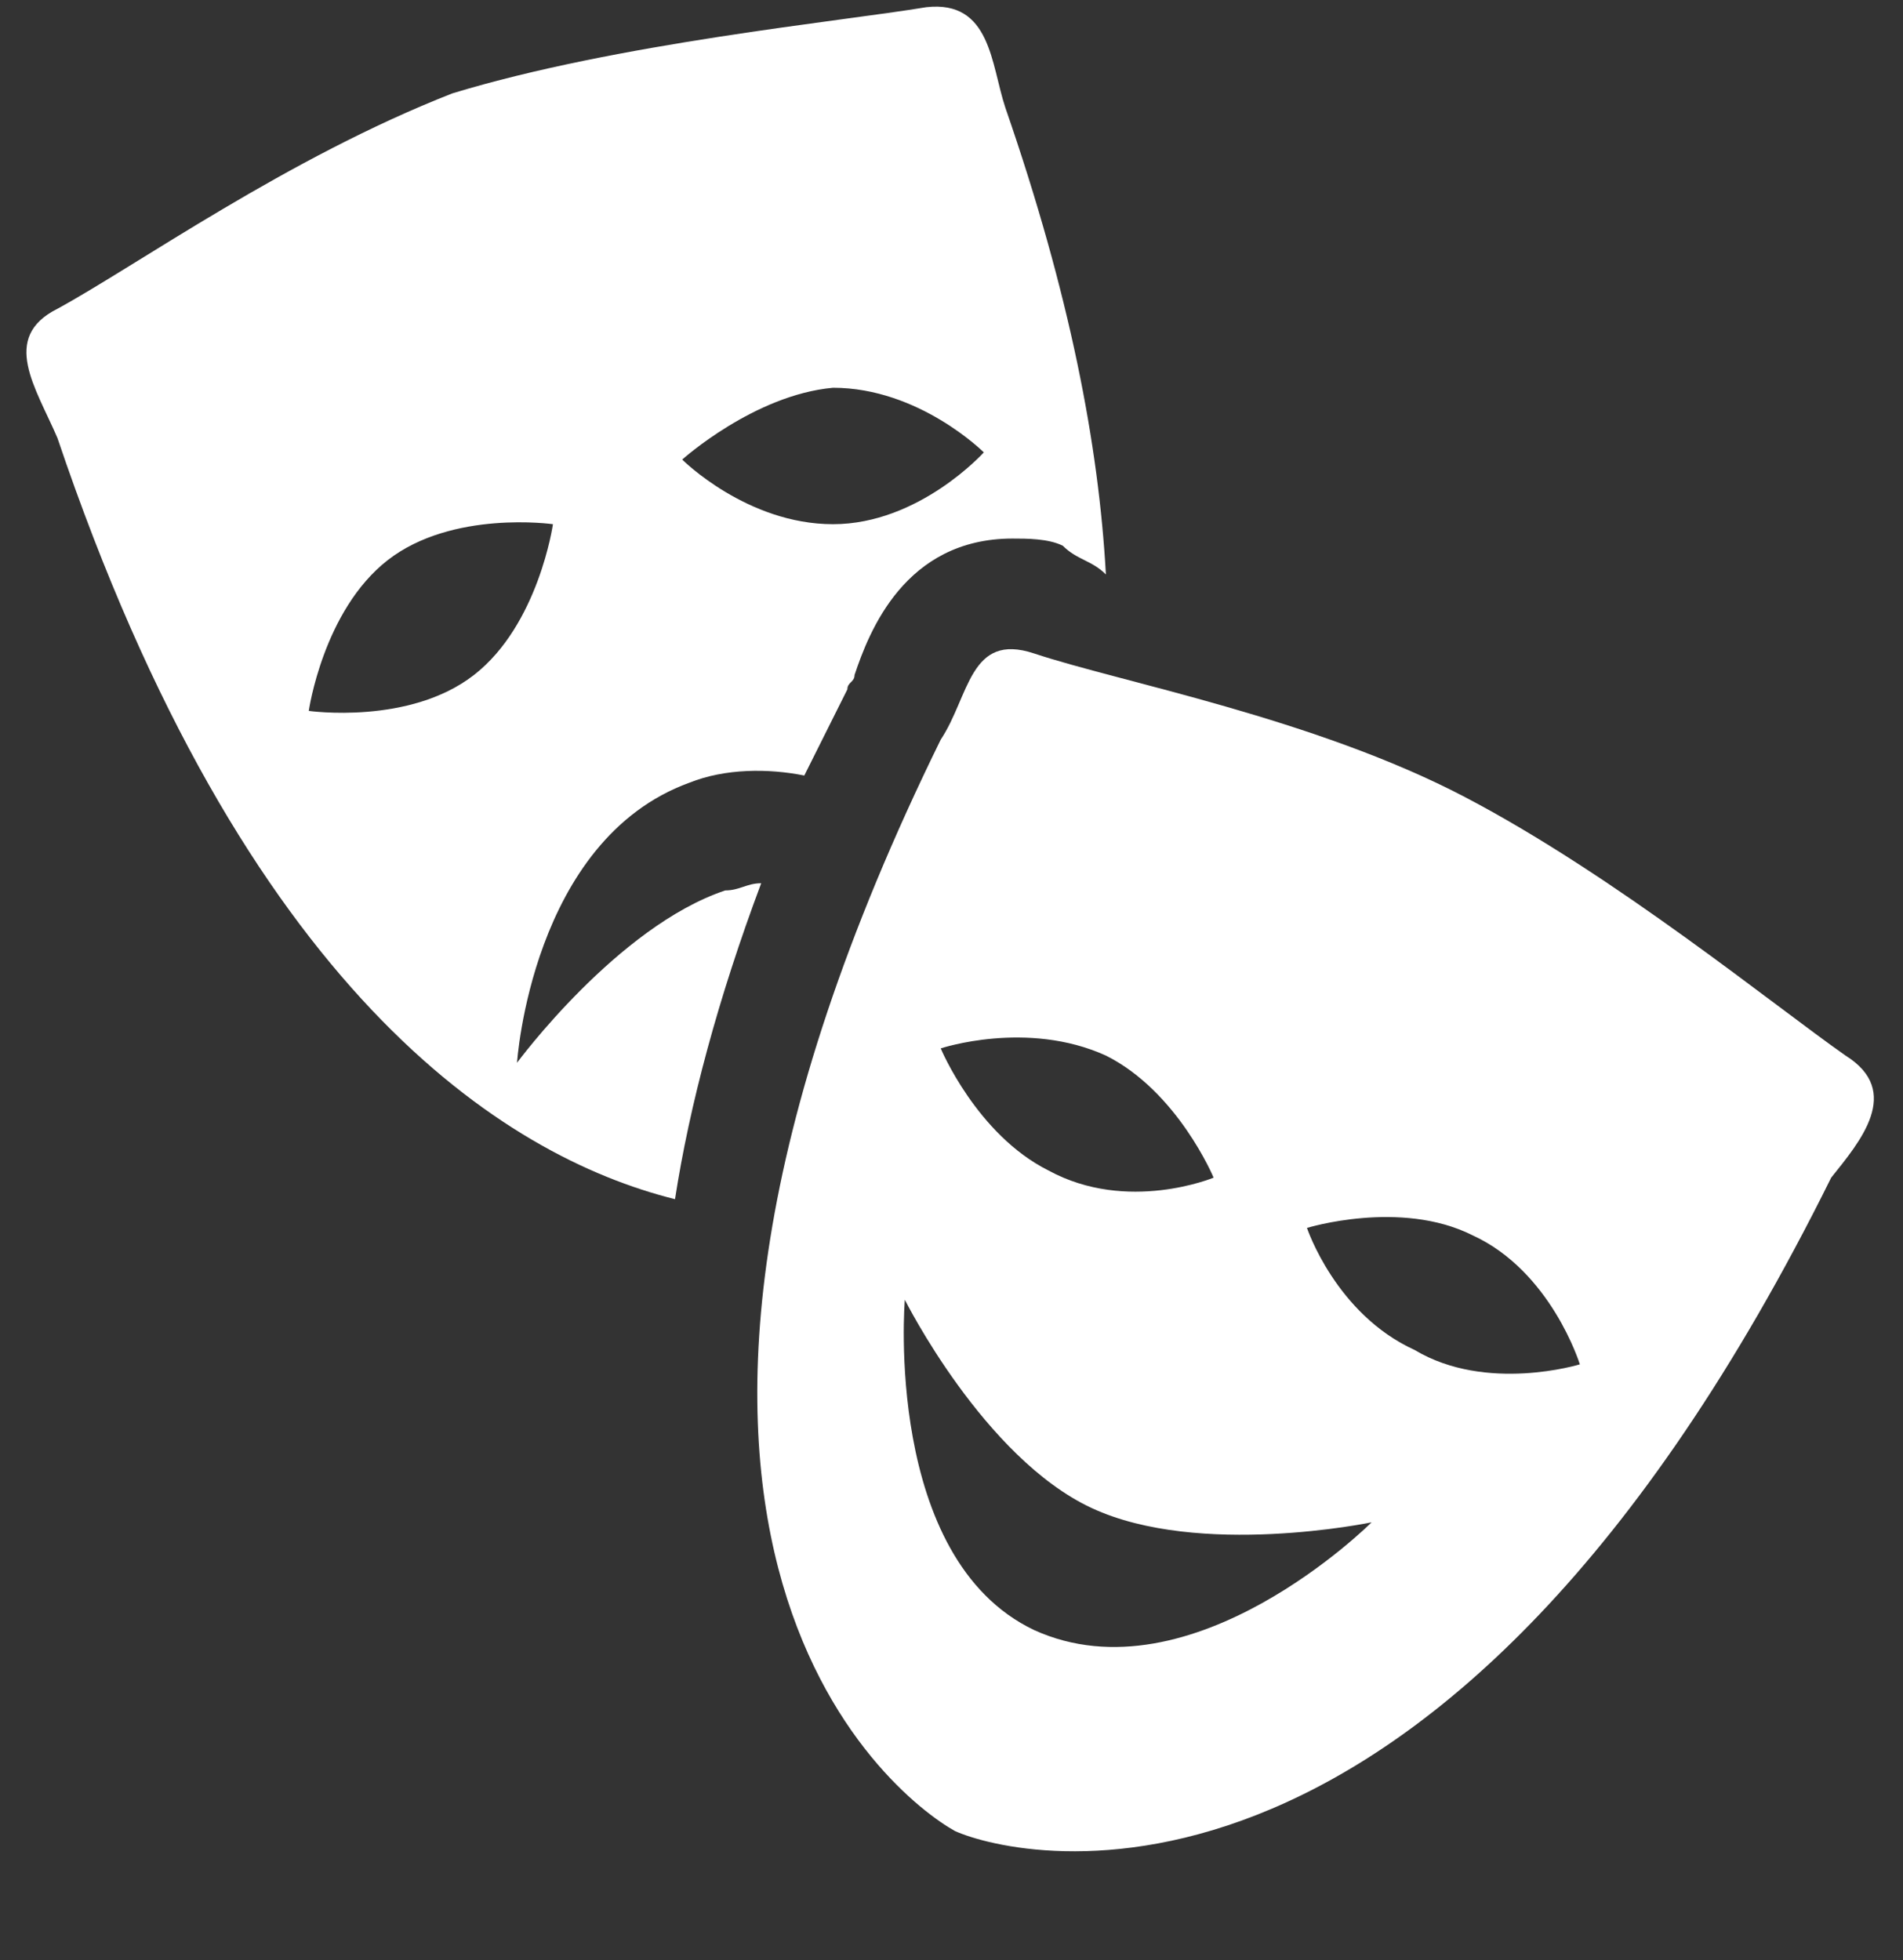
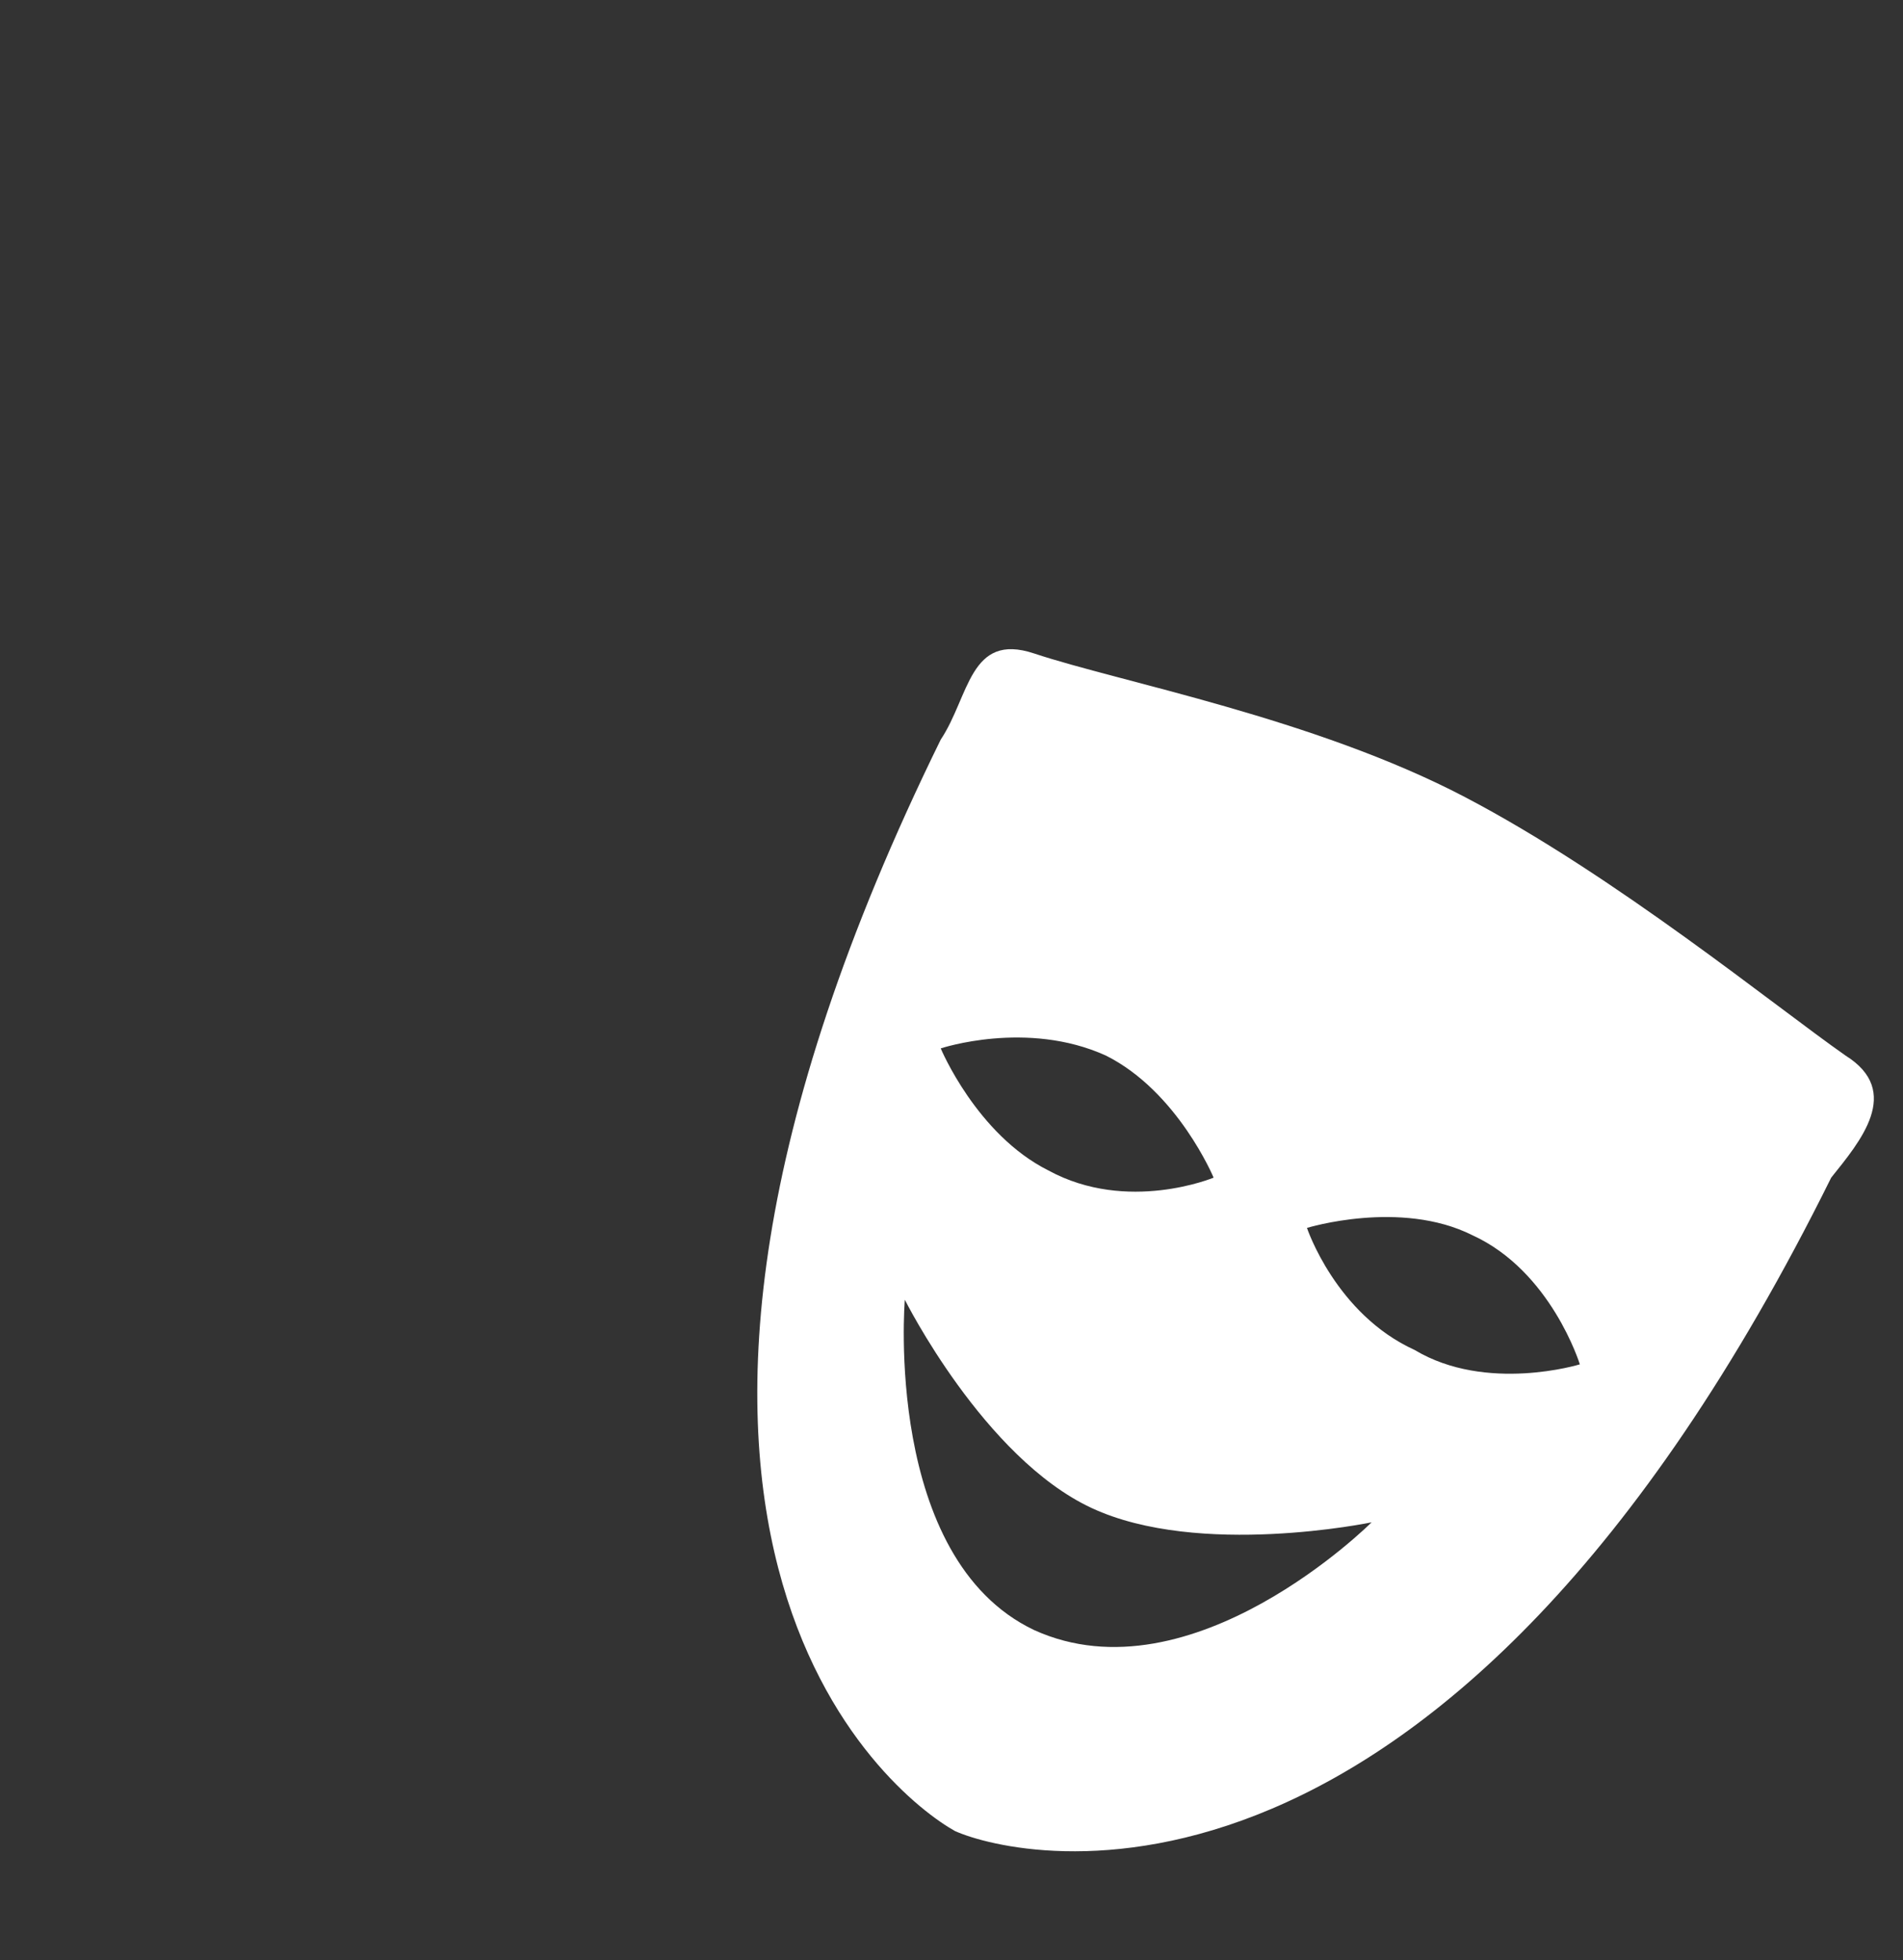
<svg xmlns="http://www.w3.org/2000/svg" fill="#ffffff" height="27.3" preserveAspectRatio="xMidYMid meet" version="1" viewBox="-0.2 0.0 26.5 27.3" width="26.5" zoomAndPan="magnify">
  <rect x="-0.2" y="0.0" width="26.5" height="27.3" fill="#333333" stroke="none" />
  <g id="change1_2">
    <path d="M25.5,14.7c-1-0.7-3.2-2.5-5.3-3.6c-2.1-1.1-4.8-1.6-6-2c-0.9-0.3-0.9,0.6-1.3,1.2c-5.4,11-0.7,14.7,0.2,15.2 c0.9,0.4,6.8,1.8,12.2-9.1C25.7,15.9,26.3,15.2,25.5,14.7z M14.2,22.7c-2.1-1-1.8-4.6-1.8-4.6s1.1,2.2,2.6,2.9 c1.5,0.7,3.9,0.2,3.9,0.2S16.4,23.7,14.2,22.7z M19.5,18.8c-1.1-0.5-1.5-1.7-1.5-1.7s1.3-0.4,2.3,0.1c1.1,0.5,1.5,1.8,1.5,1.8 S20.5,19.4,19.5,18.8z M14.4,16.3c-1-0.5-1.5-1.7-1.5-1.7s1.2-0.4,2.3,0.1c1,0.5,1.5,1.7,1.5,1.7S15.5,16.9,14.4,16.3z" fill="inherit" />
  </g>
  <g id="change1_1">
-     <path d="M10.4,12.3c-0.2,0-0.3,0.1-0.5,0.1C8.4,12.9,7,14.8,7,14.8s0.2-3.1,2.4-3.9c0.5-0.2,1.1-0.2,1.6-0.1 c0.2-0.4,0.4-0.8,0.6-1.2c0-0.1,0.1-0.1,0.1-0.2c0.2-0.6,0.7-1.9,2.2-1.9c0.2,0,0.5,0,0.7,0.1C14.8,7.8,15,7.8,15.2,8 c-0.1-1.8-0.5-3.9-1.4-6.5c-0.2-0.6-0.2-1.5-1.1-1.4c-1.2,0.2-4.3,0.5-6.6,1.2C3.8,2.2,1.7,3.7,0.6,4.3c-0.8,0.4-0.3,1.1,0,1.8 c2.6,7.7,6.2,10,8.6,10.6C9.4,15.4,9.8,13.9,10.4,12.3z M11.4,5.4c1.2,0,2.1,0.9,2.1,0.9s-0.9,1-2.1,1c-1.2,0-2.1-0.9-2.1-0.9 S10.3,5.5,11.4,5.4z M6.4,9.4c-0.9,0.7-2.3,0.5-2.3,0.5s0.2-1.4,1.1-2.1c0.9-0.7,2.3-0.5,2.3-0.5S7.3,8.7,6.4,9.4z" fill="inherit" />
-   </g>
+     </g>
</svg>